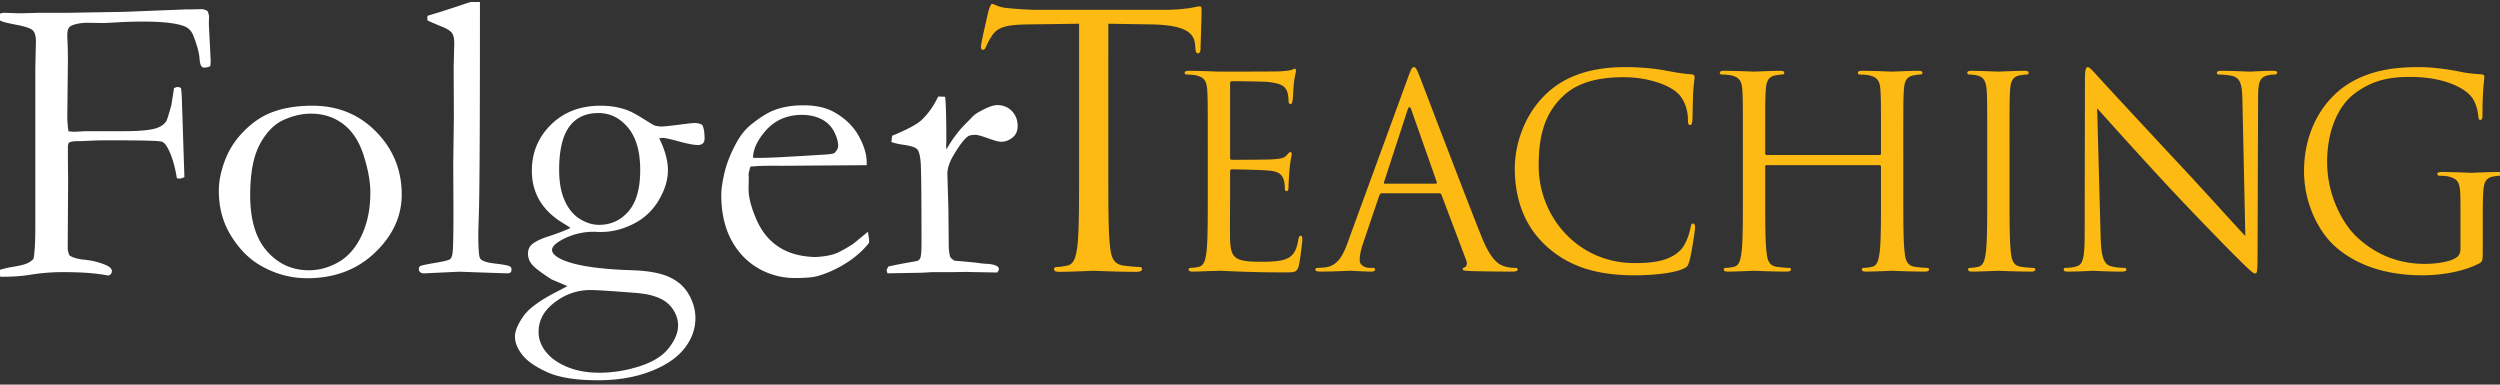
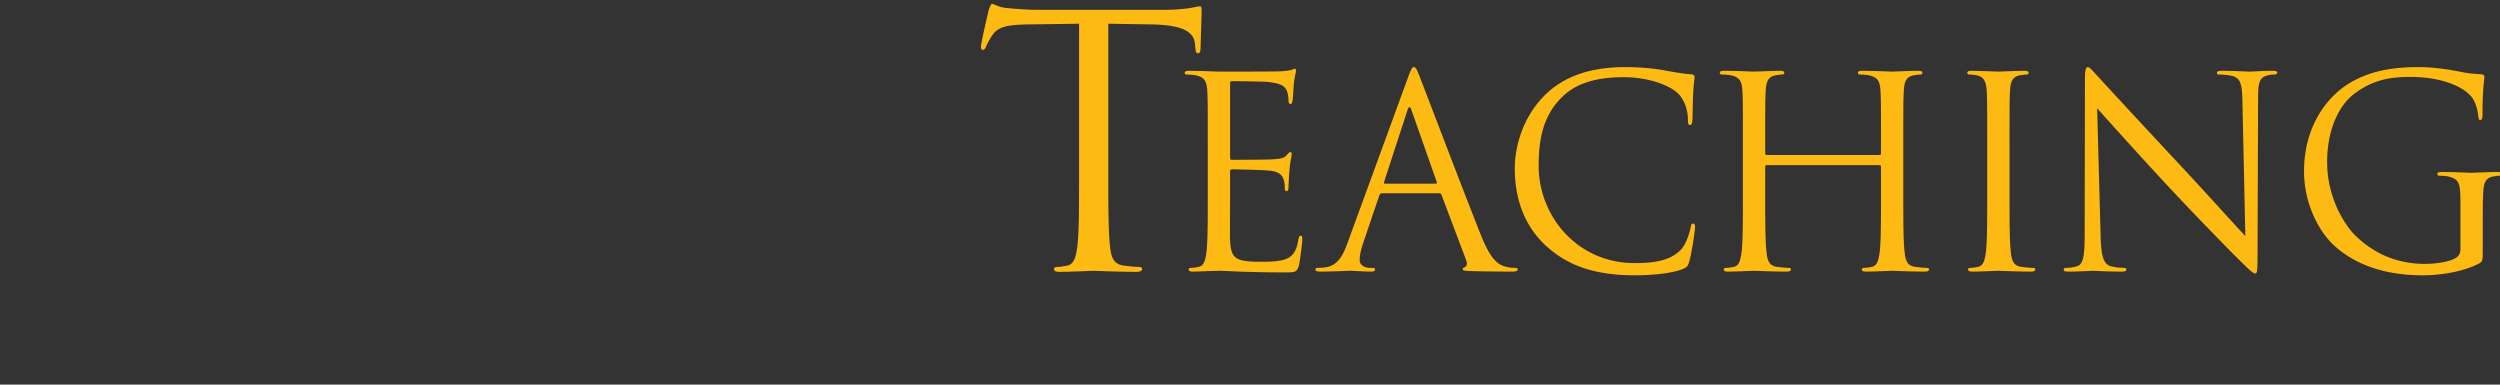
<svg xmlns="http://www.w3.org/2000/svg" width="273" height="42">
  <rect width="100%" height="100%" fill="#333333" stroke="none" />
  <g fill="none" fill-rule="evenodd">
-     <path d="M.164 30.225c1.125 0 2.124-.066 2.997-.2a22.471 22.471 0 013.619-.311c2.146 0 3.826.126 5.04.378.148-.044.251-.111.31-.2a.513.513 0 00.089-.289c0-.237-.207-.452-.622-.645a7.824 7.824 0 00-2.325-.59c-.823-.081-1.39-.248-1.701-.5-.119-.311-.178-.571-.178-.779l.045-7.361a421.777 421.777 0 01-.023-2.224v-1.535c0-.074.03-.2.089-.378.193-.119.512-.178.957-.178h.222c.178 0 .712-.022 1.601-.067a62.959 62.959 0 012.024-.022c3.144 0 4.908.045 5.294.133.222.045.422.216.6.512.504.845.875 2.009 1.112 3.492l.245.044c.133 0 .326-.051.578-.155l-.267-8.185c-.015-.697-.052-1.216-.111-1.557-.163-.074-.282-.111-.356-.111-.089 0-.222.044-.4.133l-.289 1.846c-.296 1.068-.481 1.654-.555 1.757-.222.327-.555.571-.999.734-.666.238-1.85.356-3.551.356h-4.24l-1.243.067-.644-.045a10.265 10.265 0 01-.133-1.69l.066-6.049c0-.92-.022-1.757-.066-2.514v-.333c0-.504.155-.823.466-.957.459-.207 1.044-.311 1.754-.311l1.733.022c.192 0 .717-.025 1.576-.078a46.935 46.935 0 012.776-.078c2.102 0 3.597.171 4.486.512.444.178.762.504.954.979.4 1.008.63 1.831.689 2.468.029.46.103.772.222.935a.383.383 0 00.312.133c.192 0 .407-.052.645-.156.029-.252.044-.459.044-.622l-.2-3.982.022-.889a2.856 2.856 0 00-.155-.512 1.197 1.197 0 00-.712-.222l-.957.022h-.6l-6.761.267-6.383.111H4.168c-.964.03-1.549.045-1.757.045h-.623a38.966 38.966 0 00-1.356-.045c-.208 0-.408.06-.601.178a.887.887 0 00-.067.289c0 .134.089.26.265.378.177.119.754.271 1.733.456.979.186 1.584.39 1.815.612.231.223.346.631.346 1.225L3.857 7.41v17.318c0 1.707-.067 2.887-.199 3.539a2.127 2.127 0 01-.719.501c-.288.126-.812.253-1.571.379-.76.126-1.302.268-1.626.428l-.022.542.444.108zm25.044-4.514c.875 1.423 1.92 2.498 3.136 3.224 1.631.964 3.366 1.446 5.204 1.446 2.981 0 5.446-.93 7.395-2.791 1.95-1.861 2.925-3.977 2.925-6.35 0-2.669-.931-4.952-2.791-6.85-1.861-1.898-4.178-2.847-6.95-2.847-1.943 0-3.589.311-4.938.934-.964.445-1.876 1.123-2.736 2.035a8.983 8.983 0 00-1.923 3.092c-.423 1.149-.634 2.228-.634 3.236 0 1.824.437 3.447 1.312 4.871zm3.951 1.723c-1.225-1.386-1.838-3.428-1.838-6.127 0-2.402.353-4.255 1.058-5.56.706-1.305 1.567-2.187 2.584-2.647 1.018-.459 2.016-.69 2.997-.69 1.351 0 2.528.382 3.531 1.146 1.002.764 1.745 1.909 2.228 3.436.483 1.527.724 2.869.724 4.026 0 1.764-.312 3.317-.936 4.659-.624 1.342-1.459 2.317-2.506 2.925-1.047.608-2.135.912-3.264.912-1.827 0-3.353-.693-4.578-2.08zM48.316 2.936c.534.222.882.448 1.046.678.163.23.244.604.244 1.123L49.54 7.34l.022 5.293-.067 5.293.022 5.116c0 2.476-.03 3.981-.089 4.515-.044.385-.137.633-.278.745-.141.111-.697.248-1.668.411-.971.163-1.505.279-1.601.348-.097.068-.145.178-.145.33 0 .137.045.244.134.319.118.106.296.152.534.137l3.736-.178 2.914.102c1.453.051 2.231.076 2.335.076.178 0 .3-.033.367-.1.067-.066.1-.181.1-.344 0-.149-.059-.252-.178-.312-.163-.103-.7-.207-1.612-.311-.912-.104-1.457-.29-1.635-.557-.134-.193-.2-1.12-.2-2.782 0-.089.022-.823.066-2.204.074-2.344.112-9.608.112-21.79V.222h-1.051a241.8 241.8 0 01-3.309 1.09 58.85 58.85 0 00-1.379.423v.489c.297.149.846.386 1.646.712zm12.5 28.913c-1.868.949-3.099 1.857-3.692 2.725-.593.867-.89 1.59-.89 2.168 0 .667.27 1.342.812 2.024.541.682 1.457 1.312 2.747 1.89 1.29.579 3.121.868 5.493.868 2.15 0 4.055-.319 5.716-.957 1.66-.637 2.899-1.467 3.714-2.491.816-1.023 1.224-2.135 1.224-3.336 0-.889-.242-1.753-.723-2.591-.482-.838-1.198-1.471-2.147-1.901-.949-.431-2.276-.675-3.981-.734-3.929-.119-6.598-.556-8.006-1.312-.534-.297-.801-.601-.801-.912 0-.297.274-.616.823-.957a7.19 7.19 0 013.759-1.023c.415.015.667.022.756.022 1.201 0 2.387-.296 3.558-.889a6.613 6.613 0 002.758-2.58c.667-1.127 1.001-2.217 1.001-3.27 0-1.052-.319-2.216-.956-3.491.207-.03.348-.045.422-.045.208 0 .79.13 1.746.389.957.26 1.642.39 2.057.39.237 0 .419-.059.545-.178.126-.119.189-.297.189-.534 0-.697-.089-1.193-.266-1.49-.223-.134-.505-.2-.846-.2-.178 0-.752.063-1.723.189-.972.126-1.583.189-1.835.189a2.65 2.65 0 01-.801-.112c-.104-.044-.452-.251-1.045-.622-.934-.593-1.639-.964-2.113-1.112-.831-.282-1.743-.423-2.736-.423-2.194 0-3.992.686-5.393 2.057-1.401 1.372-2.102 3.051-2.102 5.038 0 2.417 1.105 4.307 3.314 5.671.415.253.719.445.912.579-.623.296-1.416.6-2.38.912-.964.311-1.609.637-1.935.978-.222.237-.333.549-.333.934 0 .43.148.823.444 1.179.297.356 1.008.897 2.135 1.624.964.4 1.535.645 1.713.733-.208.119-.586.319-1.134.601zm1.334-17.993c.726-1.008 1.794-1.512 3.203-1.512 1.26 0 2.335.53 3.225 1.59.889 1.06 1.334 2.606 1.334 4.637 0 2.017-.426 3.518-1.279 4.504-.852.986-1.923 1.479-3.213 1.479-.712 0-1.417-.219-2.113-.656-.697-.437-1.246-1.104-1.646-2.002-.4-.897-.601-2.013-.601-3.347 0-2.12.364-3.684 1.09-4.693zm-3.336 22.397c0-1.157.482-2.15 1.446-2.981 1.245-1.067 2.661-1.601 4.248-1.601.563 0 2.09.096 4.581.289.875.059 1.55.156 2.024.289.668.178 1.205.419 1.613.723.407.304.73.69.967 1.157.237.467.356.937.356 1.412 0 .771-.337 1.59-1.012 2.458-.675.867-1.742 1.534-3.203 2.001-1.46.467-2.924.701-4.392.701-2.061 0-3.767-.519-5.116-1.557-1.008-.86-1.512-1.824-1.512-2.891zm35.83-18.527c0-.875-.293-1.838-.878-2.891-.586-1.053-1.472-1.913-2.658-2.58-.875-.504-2.002-.756-3.381-.756-1.275 0-2.395.2-3.358.6-.667.282-1.446.779-2.335 1.49-.623.504-1.15 1.149-1.58 1.935-.637 1.157-1.078 2.247-1.323 3.27-.245 1.023-.367 1.861-.367 2.513 0 2.061.434 3.814 1.301 5.26.868 1.445 2.058 2.495 3.57 3.147a7.97 7.97 0 003.114.645c1.156 0 1.986-.067 2.491-.2a12.089 12.089 0 003.113-1.402c1.023-.637 1.869-1.378 2.536-2.224.014-.118.022-.229.022-.333l-.133-.89-1.602 1.312c-.919.594-1.631.972-2.135 1.135-.504.163-1.179.267-2.024.311-1.587-.044-2.91-.411-3.97-1.101-1.06-.689-1.876-1.69-2.446-3.002-.571-1.313-.857-2.421-.857-3.325l.023-1.09v-.223l-.023-.222c0-.163.067-.467.201-.912a24.459 24.459 0 012.09-.092l1.691.001 8.918-.065v-.311zm-11.209-3.247c1.037-1.29 2.416-1.935 4.137-1.935.815 0 1.53.159 2.146.478a3.07 3.07 0 011.368 1.357c.296.586.444 1.108.444 1.568 0 .222-.133.474-.4.756-.133.089-.497.148-1.09.178-3.751.237-6.005.356-6.761.356h-1.045c0-.86.4-1.78 1.201-2.758zm17.214 15.302l1.223-.067h2.269l1.357-.022.934.022 2.469.044c.118-.148.177-.267.177-.355a.358.358 0 00-.2-.334c-.252-.163-.697-.253-1.334-.268a8.237 8.237 0 00-.467-.044c-.297-.06-1.246-.156-2.847-.29-.237-.148-.386-.275-.445-.379-.074-.149-.133-.475-.178-.98l-.044-4.414-.111-3.678c0-.637.229-1.334.689-2.091.593-1.008 1.097-1.675 1.512-2.001.163-.134.452-.2.868-.2.222 0 .682.126 1.379.378.696.252 1.164.378 1.401.378.519 0 .978-.185 1.379-.556.296-.282.445-.675.445-1.179 0-.637-.208-1.175-.623-1.613-.415-.437-.949-.656-1.601-.656-.505 0-1.276.312-2.314.934a3.378 3.378 0 00-.6.557l-.512.511a12.88 12.88 0 00-2.112 2.825 3.094 3.094 0 01-.045-.423l.022-.378c0-2.55-.044-4.196-.133-4.938l-.756-.022c-.52 1.086-1.15 1.963-1.891 2.632-.534.46-1.579 1.011-3.136 1.65l-.089.678c.297.118.697.215 1.201.289.86.118 1.394.281 1.602.488.207.207.341.7.4 1.477.059.777.089 3.682.089 8.715 0 .948-.045 1.518-.134 1.71a.635.635 0 01-.311.311l-1.846.333-1.312.266c-.134.208-.2.364-.2.467l.089.289 3.736-.066z" fill="#FFF" />
    <path d="M121.028 2.591l4.788.076c3.648.076 4.522.95 4.674 2.09l.038.418c.038.532.114.646.304.646.152 0 .266-.152.266-.494 0-.418.114-3.04.114-4.18 0-.228 0-.456-.19-.456-.152 0-.494.076-1.064.19-.608.076-1.482.19-2.698.19h-14.25c-.456 0-1.9-.076-3.002-.19-1.026-.076-1.406-.456-1.672-.456-.152 0-.304.494-.38.722-.076.304-.836 3.572-.836 3.952 0 .228.076.342.19.342.152 0 .266-.076.38-.38.114-.266.228-.532.646-1.178.608-.912 1.52-1.178 3.876-1.216l5.624-.076v16.074c0 3.648 0 6.65-.19 8.246-.152 1.102-.342 1.938-1.102 2.09-.342.076-.798.152-1.14.152-.228 0-.304.114-.304.228 0 .228.19.304.608.304 1.14 0 3.534-.114 3.724-.114.19 0 2.584.114 4.674.114.418 0 .608-.114.608-.304 0-.114-.076-.228-.304-.228-.342 0-1.178-.076-1.71-.152-1.14-.152-1.368-.988-1.482-2.09-.19-1.596-.19-4.598-.19-8.246V2.591zm10.862 18.657c0 2.784 0 5.075-.145 6.293-.116.841-.261 1.479-.841 1.595a4.477 4.477 0 01-.87.116c-.174 0-.232.087-.232.174 0 .174.145.232.464.232.435 0 1.102-.029 1.682-.058.609 0 1.102-.029 1.16-.029.841 0 2.784.174 7.163.174 1.131 0 1.363 0 1.566-.754.145-.609.377-2.581.377-2.813 0-.203 0-.435-.174-.435-.145 0-.203.116-.261.435-.203 1.189-.551 1.769-1.305 2.088-.754.319-2.03.319-2.784.319-2.842 0-3.277-.377-3.364-2.378-.029-.609 0-3.973 0-4.959v-2.552c0-.116.058-.203.203-.203.493 0 3.364.058 4.147.145 1.131.116 1.392.609 1.508 1.015.116.377.116.667.116.957 0 .145.058.261.203.261.203 0 .203-.319.203-.551 0-.203.058-1.276.116-1.856.087-.957.232-1.45.232-1.624 0-.174-.058-.232-.145-.232-.116 0-.232.145-.435.377-.261.29-.667.348-1.363.406-.667.058-4.234.058-4.611.058-.145 0-.174-.087-.174-.29V9.155c0-.203.058-.29.174-.29.319 0 3.48.029 3.973.087 1.566.174 1.856.522 2.059.986.145.348.174.841.174 1.044 0 .232.058.377.232.377.116 0 .174-.174.203-.319.058-.348.116-1.624.145-1.914.087-.812.232-1.16.232-1.363 0-.145-.029-.261-.116-.261-.145 0-.261.116-.406.145-.232.058-.696.116-1.247.145-.667.029-6.438.029-6.641.029-.145 0-1.972-.087-3.277-.087-.319 0-.464.058-.464.232 0 .116.116.174.232.174.261 0 .754.029.986.087.957.203 1.189.667 1.247 1.653.058.928.058 1.74.058 6.264v5.104zm15.282 5.22c-.522 1.45-1.102 2.552-2.436 2.726a8.793 8.793 0 01-.841.058c-.145 0-.261.058-.261.174 0 .174.174.232.551.232 1.363 0 2.958-.087 3.277-.087.319 0 1.566.087 2.262.087.261 0 .435-.058.435-.232 0-.116-.087-.174-.29-.174h-.29c-.493 0-1.102-.261-1.102-.841 0-.522.145-1.218.406-1.943l1.74-5.133c.058-.145.145-.232.29-.232h6.235c.145 0 .203.058.261.174l2.697 7.134c.174.464 0 .725-.174.783-.116.029-.203.087-.203.203 0 .174.319.174.87.203 2.001.058 4.118.058 4.553.058.319 0 .58-.058.58-.232 0-.145-.116-.174-.29-.174-.29 0-.725-.029-1.16-.174-.609-.174-1.45-.638-2.494-3.219-1.769-4.408-6.322-16.385-6.757-17.487-.348-.899-.464-1.044-.638-1.044s-.29.174-.638 1.131l-6.583 18.009zm4.06-6.409c-.087 0-.145-.058-.087-.203l2.552-7.83c.145-.435.29-.435.435 0l2.755 7.83c.029.116.029.203-.116.203h-5.539zm27.26 10.005c1.856 0 4.06-.203 5.22-.667.522-.232.58-.29.754-.841.29-.986.638-3.509.638-3.712 0-.232-.058-.435-.203-.435-.174 0-.232.116-.29.435-.087.522-.464 1.798-1.073 2.436-1.16 1.189-2.871 1.45-5.046 1.45-6.206 0-10.469-5.075-10.469-10.614 0-2.958.493-5.539 2.61-7.569 1.015-.986 2.813-2.117 6.67-2.117 2.552 0 4.785.783 5.8 1.653.754.638 1.218 1.827 1.218 2.958 0 .406.029.609.232.609.174 0 .232-.174.261-.609.029-.435.029-2.03.087-2.987.058-1.044.145-1.392.145-1.624 0-.174-.058-.29-.377-.319-.928-.058-1.856-.232-2.958-.435-1.421-.261-3.045-.348-4.205-.348-4.466 0-7.105 1.363-8.845 3.103-2.581 2.581-3.248 5.974-3.248 7.917 0 2.755.696 6.061 3.509 8.584 2.291 2.059 5.22 3.132 9.57 3.132zm29.348-13.92c0-4.524 0-5.336.058-6.264.058-1.015.29-1.508 1.073-1.653.348-.058.522-.087.725-.087.116 0 .232-.058.232-.174 0-.174-.145-.232-.464-.232-.87 0-2.697.087-2.842.087-.145 0-1.972-.087-3.277-.087-.319 0-.464.058-.464.232 0 .116.116.174.232.174.261 0 .754.029.986.087.957.203 1.189.667 1.247 1.653.058.928.058 1.74.058 6.264v.609c0 .145-.087.174-.174.174h-12.296c-.087 0-.174-.029-.174-.174v-.609c0-4.524 0-5.336.058-6.264.058-1.015.29-1.508 1.073-1.653.348-.058.522-.087.725-.087.116 0 .232-.058.232-.174 0-.174-.145-.232-.464-.232-.87 0-2.697.087-2.842.087-.145 0-1.972-.087-3.277-.087-.319 0-.464.058-.464.232 0 .116.116.174.232.174.261 0 .754.029.986.087.957.203 1.189.667 1.247 1.653.058.928.058 1.74.058 6.264v5.104c0 2.784 0 5.075-.145 6.293-.116.841-.261 1.479-.841 1.595a4.477 4.477 0 01-.87.116c-.174 0-.232.087-.232.174 0 .174.145.232.464.232.87 0 2.697-.087 2.842-.087.145 0 1.972.087 3.567.087.319 0 .464-.087.464-.232 0-.087-.058-.174-.232-.174-.261 0-.899-.058-1.305-.116-.87-.116-1.044-.754-1.131-1.595-.145-1.218-.145-3.509-.145-6.293v-3.045c0-.145.087-.174.174-.174h12.296c.087 0 .174.058.174.174v3.045c0 2.784 0 5.075-.145 6.293-.116.841-.261 1.479-.841 1.595a4.477 4.477 0 01-.87.116c-.174 0-.232.087-.232.174 0 .174.145.232.464.232.87 0 2.697-.087 2.842-.087.145 0 1.972.087 3.567.087.319 0 .464-.087.464-.232 0-.087-.058-.174-.232-.174-.261 0-.899-.058-1.305-.116-.87-.116-1.044-.754-1.131-1.595-.145-1.218-.145-3.509-.145-6.293v-5.104zm11.6 0c0-4.524 0-5.336.058-6.264.058-1.015.29-1.508 1.073-1.653.348-.058.522-.087.725-.087.116 0 .232-.058.232-.174 0-.174-.145-.232-.464-.232-.87 0-2.697.087-2.842.087-.145 0-1.972-.087-2.929-.087-.319 0-.464.058-.464.232 0 .116.116.174.232.174.203 0 .58.029.899.116.638.145.928.638.986 1.624.058.928.058 1.74.058 6.264v5.104c0 2.784 0 5.075-.145 6.293-.116.841-.261 1.479-.841 1.595a4.477 4.477 0 01-.87.116c-.174 0-.232.087-.232.174 0 .174.145.232.464.232.87 0 2.697-.087 2.842-.087.145 0 1.972.087 3.567.087.319 0 .464-.087.464-.232 0-.087-.058-.174-.232-.174-.261 0-.899-.058-1.305-.116-.87-.116-1.044-.754-1.131-1.595-.145-1.218-.145-3.509-.145-6.293v-5.104zm9.569-4.321a606.106 606.106 0 007.569 8.323c3.074 3.306 7.25 7.569 7.569 7.859 1.537 1.537 1.885 1.856 2.117 1.856.203 0 .261-.145.261-2.059l.058-16.994c0-1.74.116-2.378 1.073-2.581.348-.087.551-.087.696-.087.203 0 .319-.087.319-.203 0-.174-.203-.203-.522-.203-1.189 0-2.146.087-2.465.087-.319 0-1.711-.087-3.016-.087-.348 0-.58.029-.58.203 0 .116.029.203.232.203.232 0 .899.029 1.421.145.899.232 1.102.87 1.131 2.755l.319 14.732c-.928-.957-4.089-4.495-6.96-7.569-4.466-4.785-8.787-9.454-9.222-9.947-.29-.29-.783-.928-1.015-.928-.232 0-.319.319-.319 1.45l-.029 16.617c0 2.639-.145 3.48-.87 3.683-.435.145-.957.174-1.189.174-.145 0-.232.058-.232.174 0 .203.174.232.464.232 1.305 0 2.523-.087 2.784-.087.261 0 1.421.087 3.074.087.348 0 .522-.058.522-.232 0-.116-.087-.174-.232-.174a6.36 6.36 0 01-1.45-.174c-.783-.232-1.073-.986-1.131-3.364l-.377-13.891zm39.672 15.37c0 .493-.203.812-.58 1.015-.754.435-2.262.609-3.306.609-2.668 0-5.307-.87-7.598-3.103-1.015-.986-3.074-3.944-3.074-8.033 0-3.393 1.189-6.032 2.871-7.366 2.204-1.74 4.379-1.914 6.206-1.914 3.741 0 6.09 1.247 6.815 2.349.435.696.58 1.508.609 1.914.029.261.058.435.203.435.203 0 .261-.145.261-.609 0-2.9.203-3.712.203-4.118 0-.116-.058-.232-.348-.261-.725-.029-1.74-.145-2.349-.29-.551-.116-2.61-.493-4.437-.493-2.233 0-5.104.203-7.714 1.827-2.581 1.624-4.843 4.901-4.843 9.541 0 3.625 1.682 6.728 3.451 8.265 3.219 2.813 7.337 3.103 9.541 3.103 1.682 0 4.292-.319 6.148-1.305.348-.203.377-.261.377-1.566v-3.248c0-1.218 0-2.088.058-3.016.058-1.015.29-1.508 1.073-1.653.348-.058.522-.087.725-.087.116 0 .232-.058.232-.174 0-.174-.145-.232-.464-.232-.87 0-2.697.087-2.842.087-.145 0-1.972-.087-3.277-.087-.319 0-.464.058-.464.232 0 .116.116.174.232.174.261 0 .754.029.986.087 1.16.319 1.305.638 1.305 2.987v4.93z" fill="#FDBA12" />
  </g>
</svg>